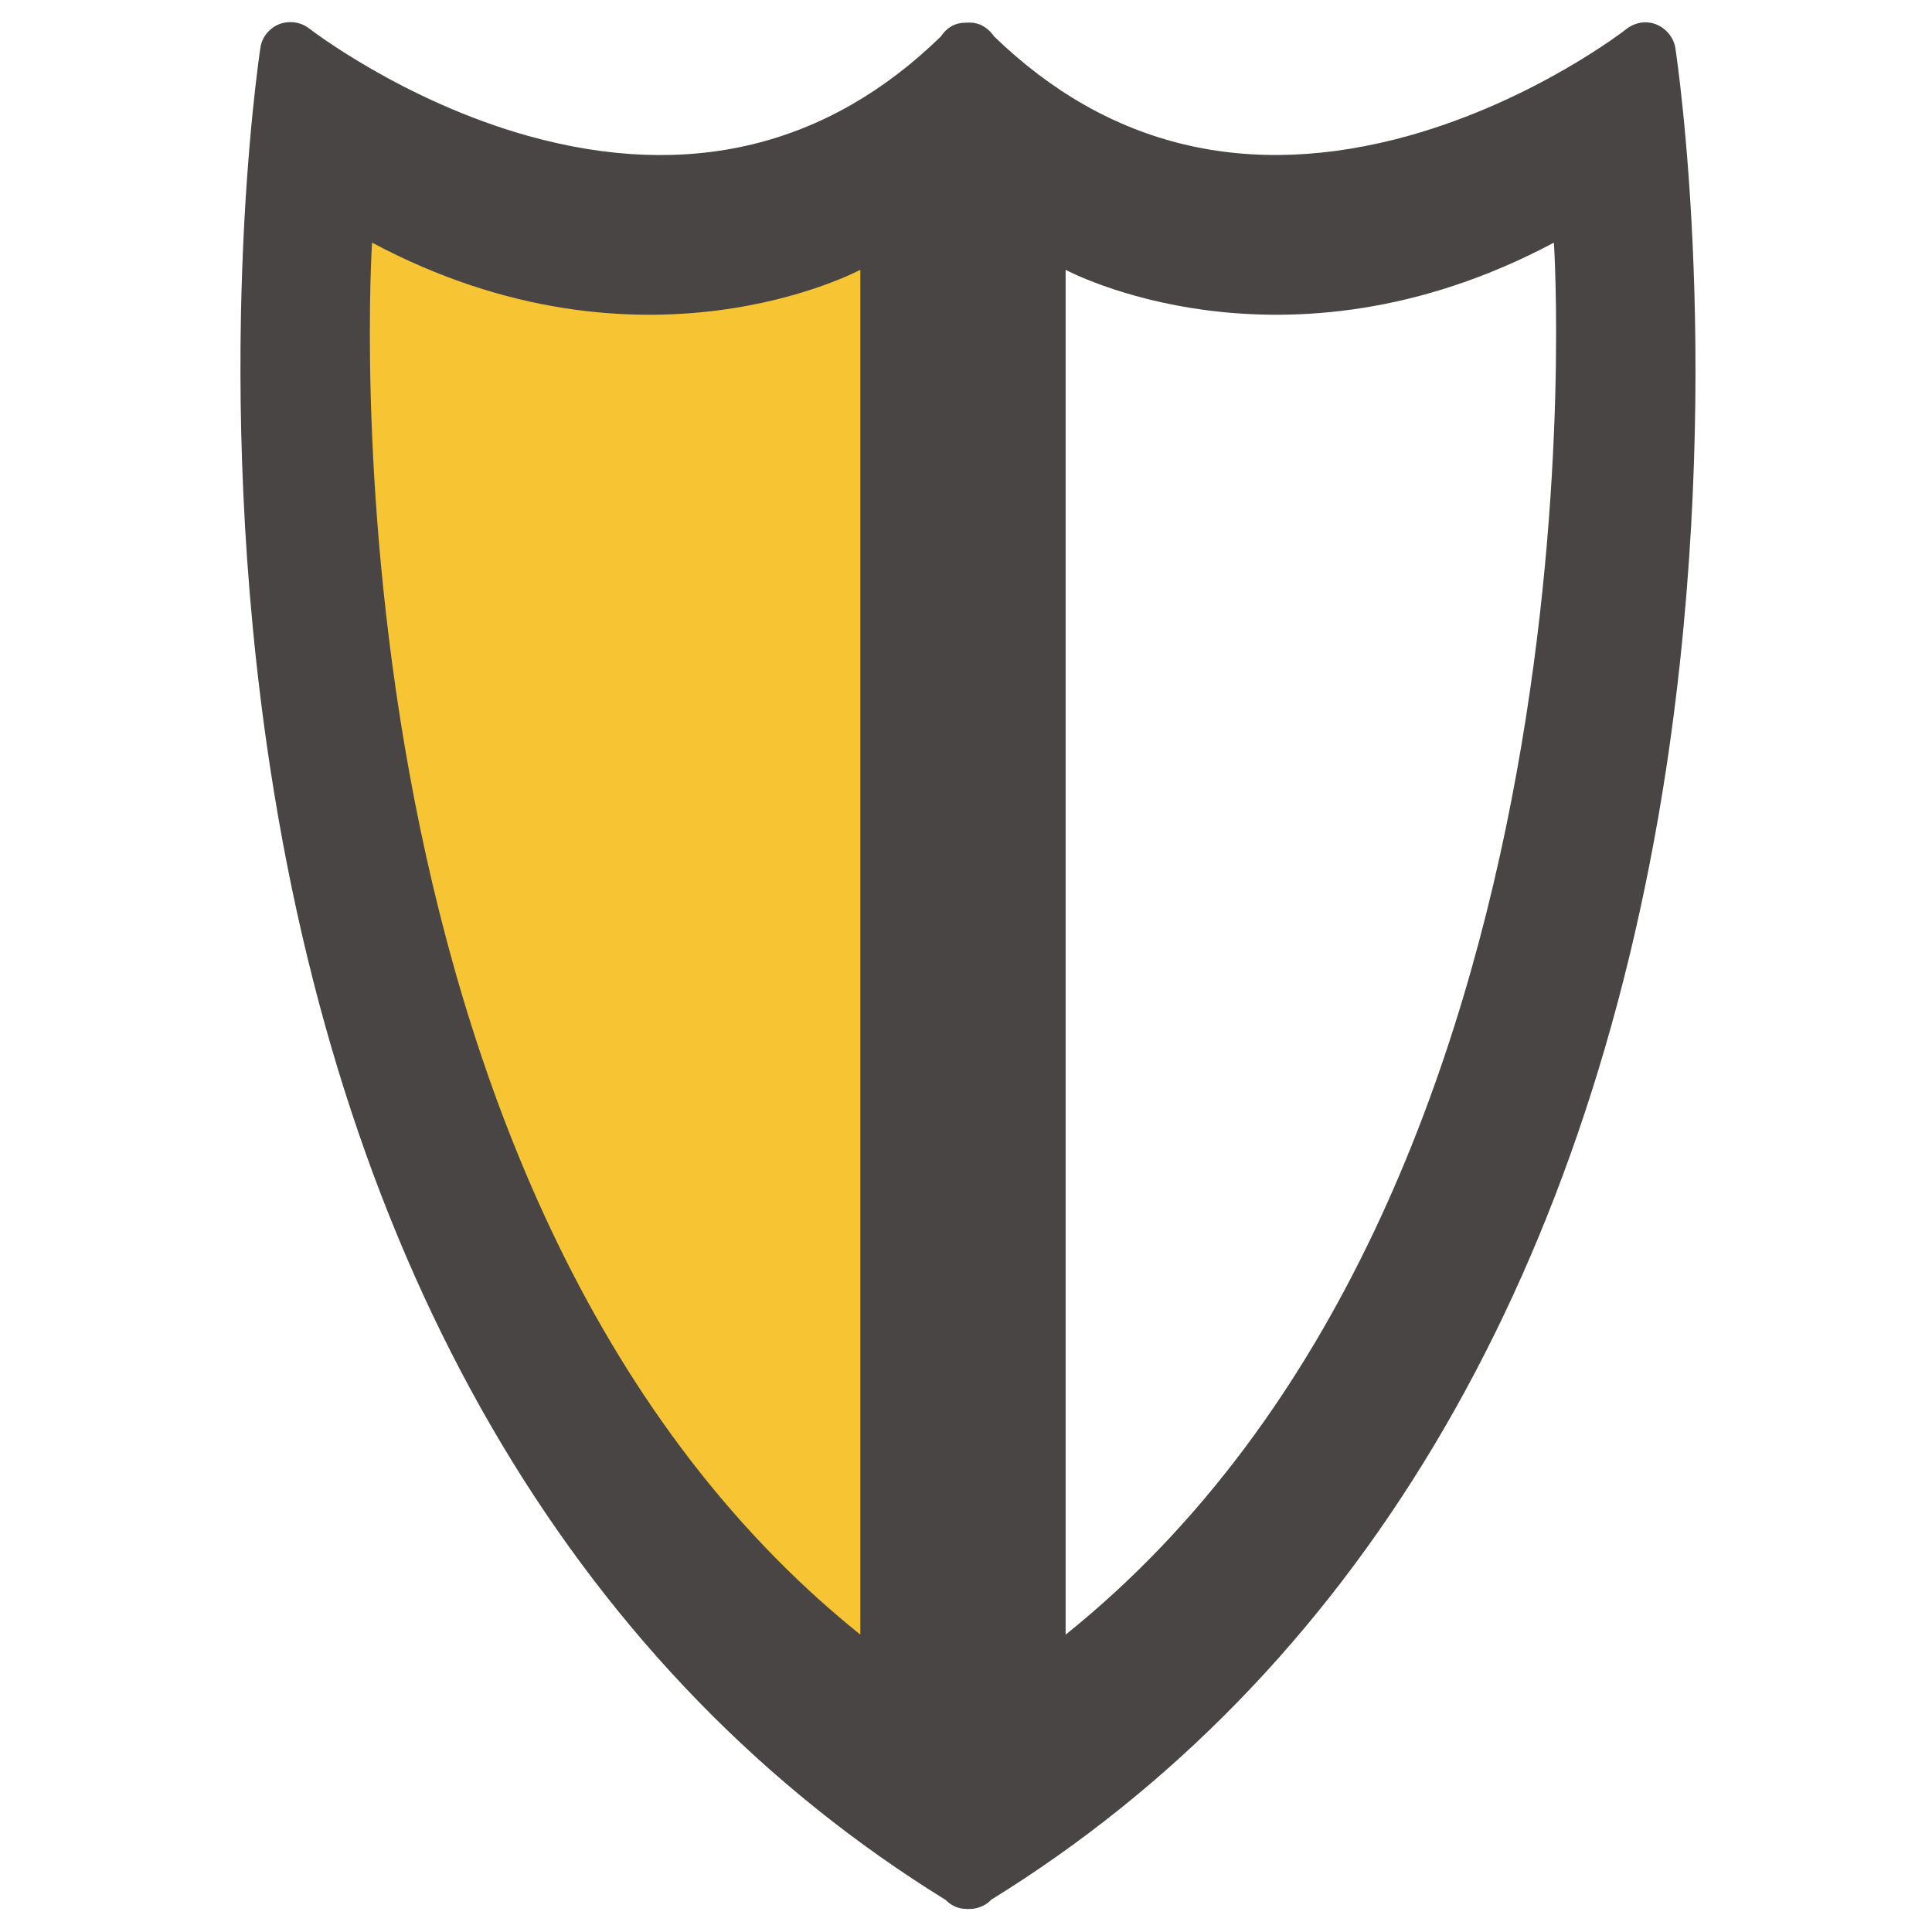
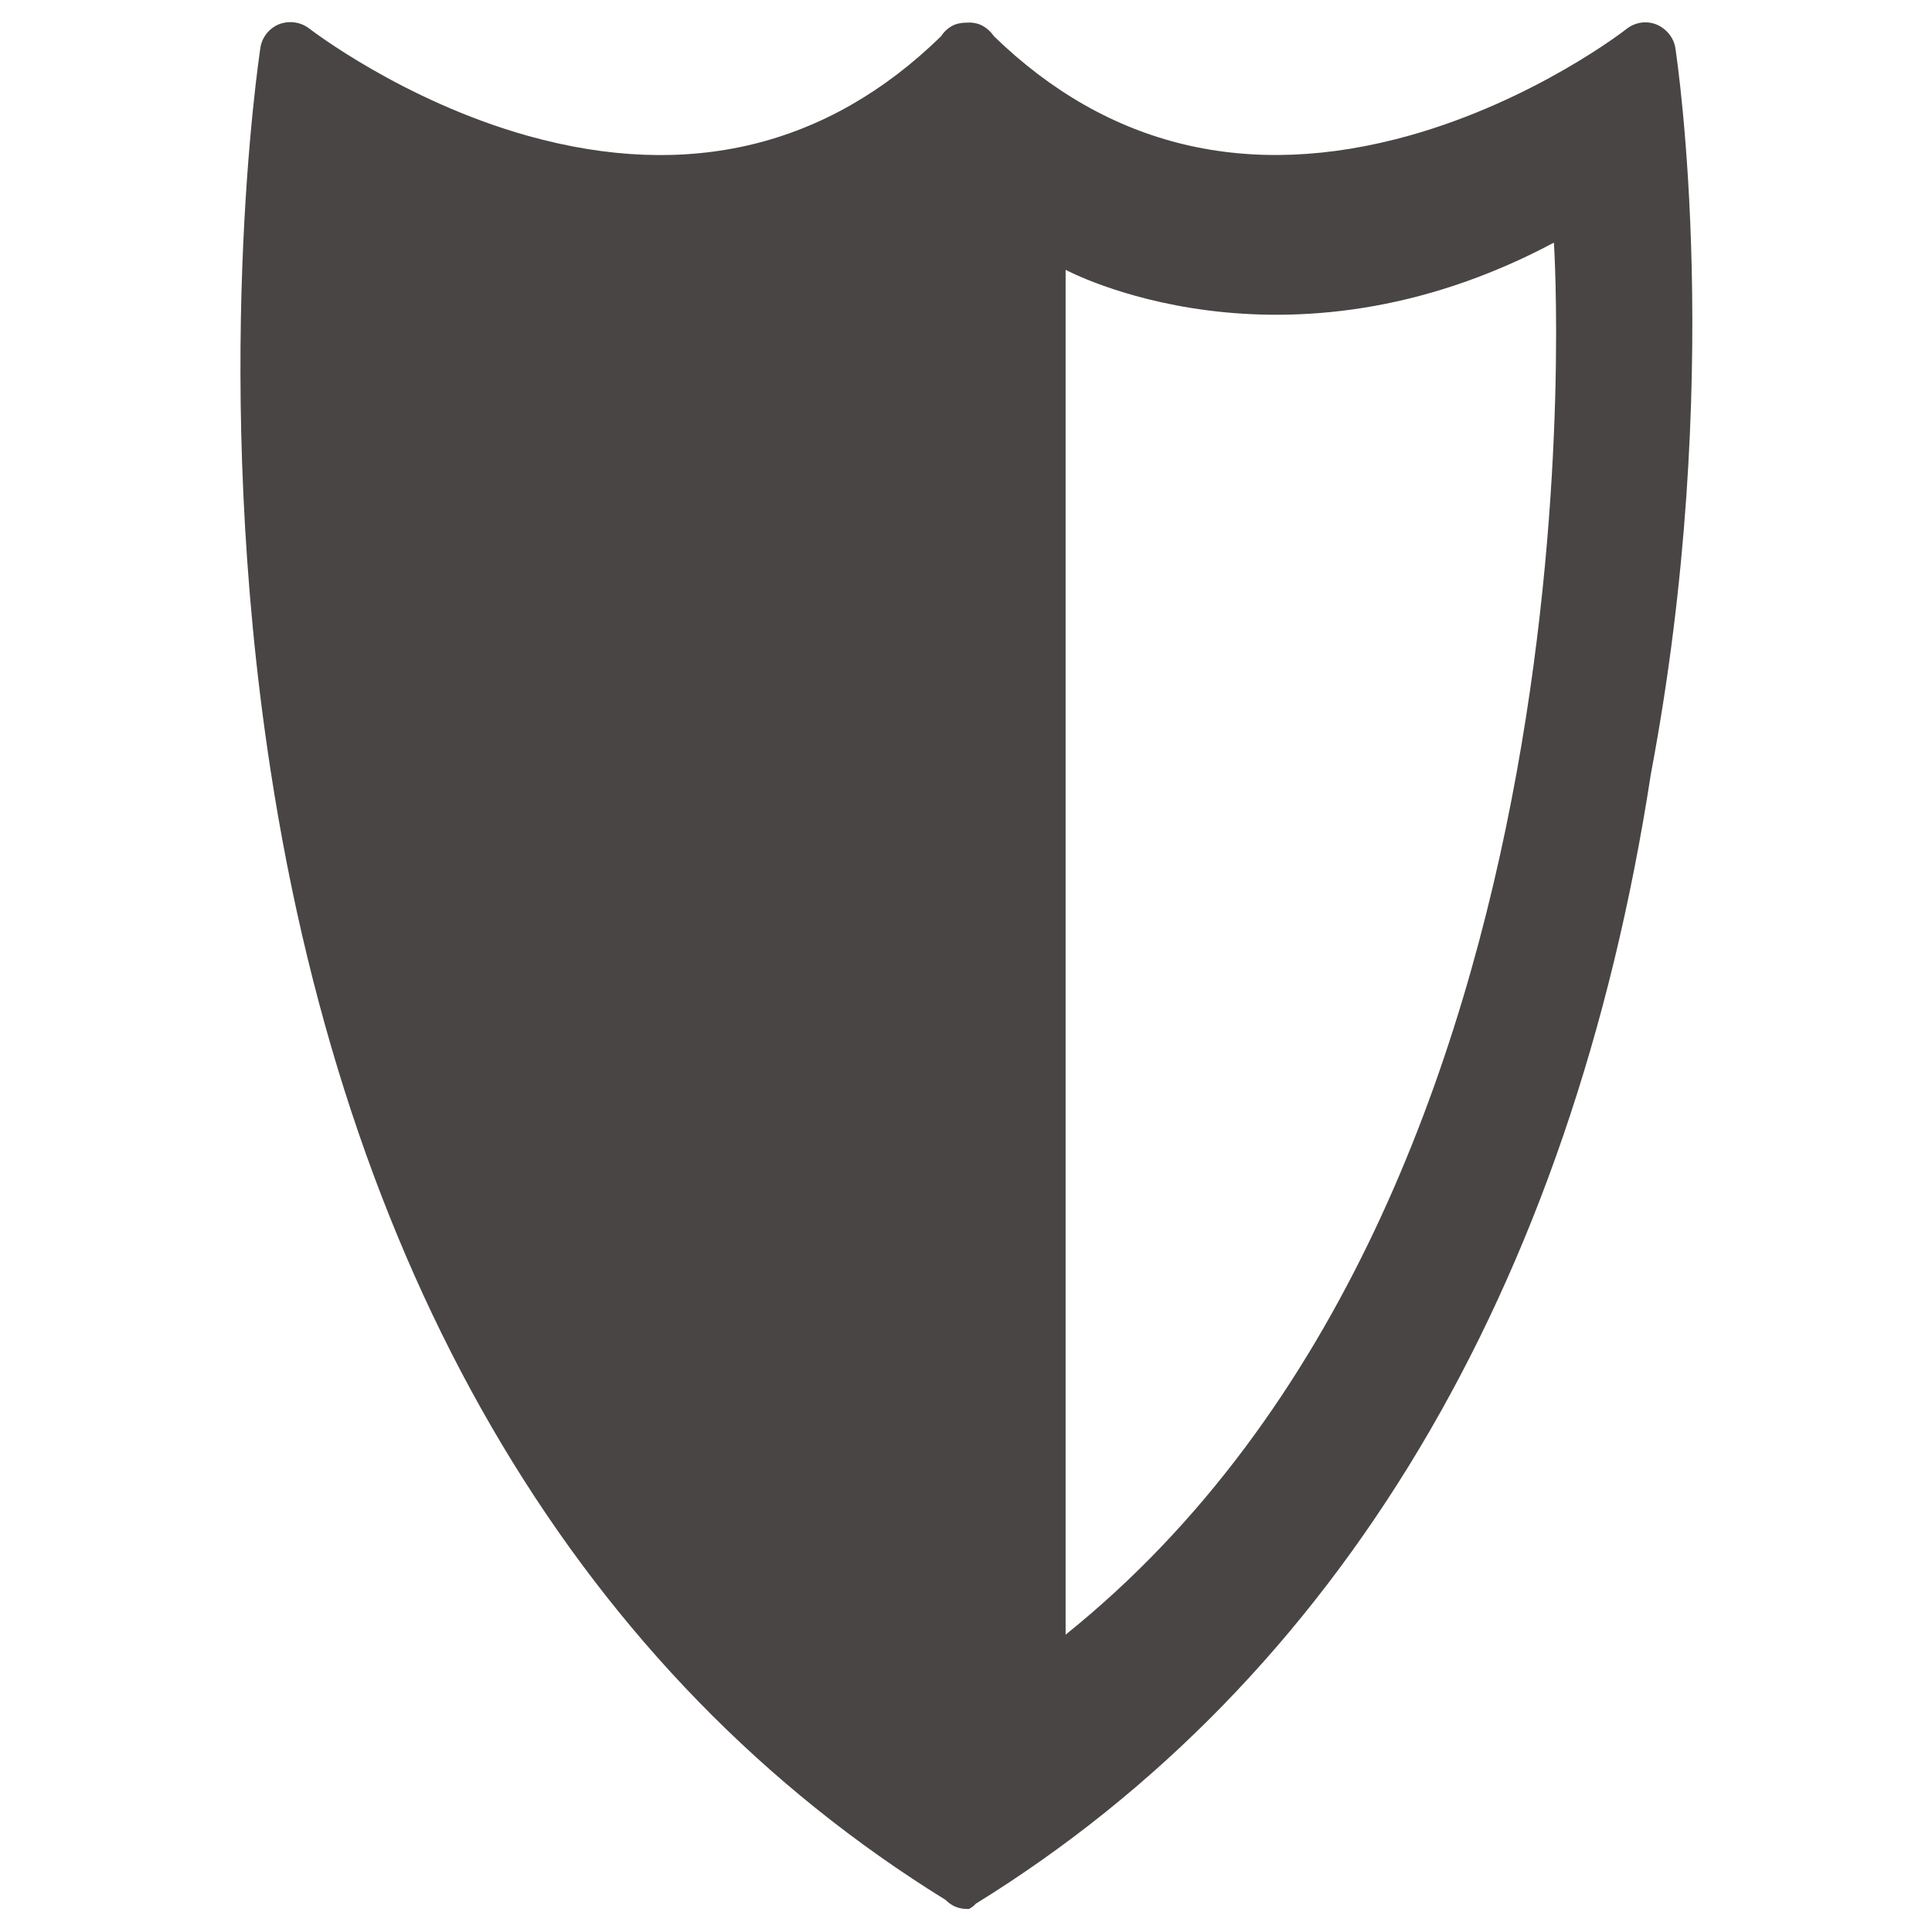
<svg xmlns="http://www.w3.org/2000/svg" version="1.1" id="Capa_1" x="0px" y="0px" viewBox="0 0 512 512" style="enable-background:new 0 0 512 512;" xml:space="preserve">
  <style type="text/css">
	.st0{fill:#484544;}
	.st1{fill:#F7C434;}
</style>
-   <path class="st0" d="M444,12.8c-0.4-2.8-2.4-5.2-5-6.3c-2.7-1.1-5.7-0.6-8,1.2c-0.2,0.2-24.3,18.9-57.4,28.2  C330.8,47.9,293.7,39,263.4,9.6c-0.9-1.3-2.1-2.4-3.7-3.1c-1.1-0.4-2.2-0.6-3.3-0.5c-1.1,0-2.2,0.1-3.3,0.5  c-1.5,0.6-2.8,1.7-3.7,3.1C219.4,38.9,182.5,47.9,139.9,36C106.7,26.7,82.3,7.8,82,7.6c-2.3-1.8-5.3-2.2-8-1.2  c-2.7,1.1-4.6,3.5-5,6.3c-0.5,3.6-13.2,88.1,2.7,191.4c21,136.7,82.9,240.1,178.9,299.4c0.5,0.5,1.1,1,1.8,1.4c1.2,0.7,2.6,1,4,1  c0.1,0,0.1,0,0.2,0c0.1,0,0.1,0,0.2,0c1.4,0,2.7-0.3,4-1c0.7-0.4,1.3-0.8,1.8-1.4c96-59.3,157.9-162.7,178.9-299.4  C457.2,100.8,444.5,16.3,444,12.8z M282.4,433.2V71.5c0,0,57.5,31.1,129.4-7.2C411.8,64.3,428.6,315.8,282.4,433.2z" />
-   <path class="st1" d="M98.6,64.3c0,0-16.8,251.5,129.4,368.9V71.5C227.9,71.5,170.4,102.6,98.6,64.3z" />
+   <path class="st0" d="M444,12.8c-0.4-2.8-2.4-5.2-5-6.3c-2.7-1.1-5.7-0.6-8,1.2c-0.2,0.2-24.3,18.9-57.4,28.2  C330.8,47.9,293.7,39,263.4,9.6c-0.9-1.3-2.1-2.4-3.7-3.1c-1.1-0.4-2.2-0.6-3.3-0.5c-1.1,0-2.2,0.1-3.3,0.5  c-1.5,0.6-2.8,1.7-3.7,3.1C219.4,38.9,182.5,47.9,139.9,36C106.7,26.7,82.3,7.8,82,7.6c-2.3-1.8-5.3-2.2-8-1.2  c-2.7,1.1-4.6,3.5-5,6.3c-0.5,3.6-13.2,88.1,2.7,191.4c21,136.7,82.9,240.1,178.9,299.4c0.5,0.5,1.1,1,1.8,1.4c1.2,0.7,2.6,1,4,1  c0.1,0,0.1,0,0.2,0c0.1,0,0.1,0,0.2,0c0.7-0.4,1.3-0.8,1.8-1.4c96-59.3,157.9-162.7,178.9-299.4  C457.2,100.8,444.5,16.3,444,12.8z M282.4,433.2V71.5c0,0,57.5,31.1,129.4-7.2C411.8,64.3,428.6,315.8,282.4,433.2z" />
</svg>